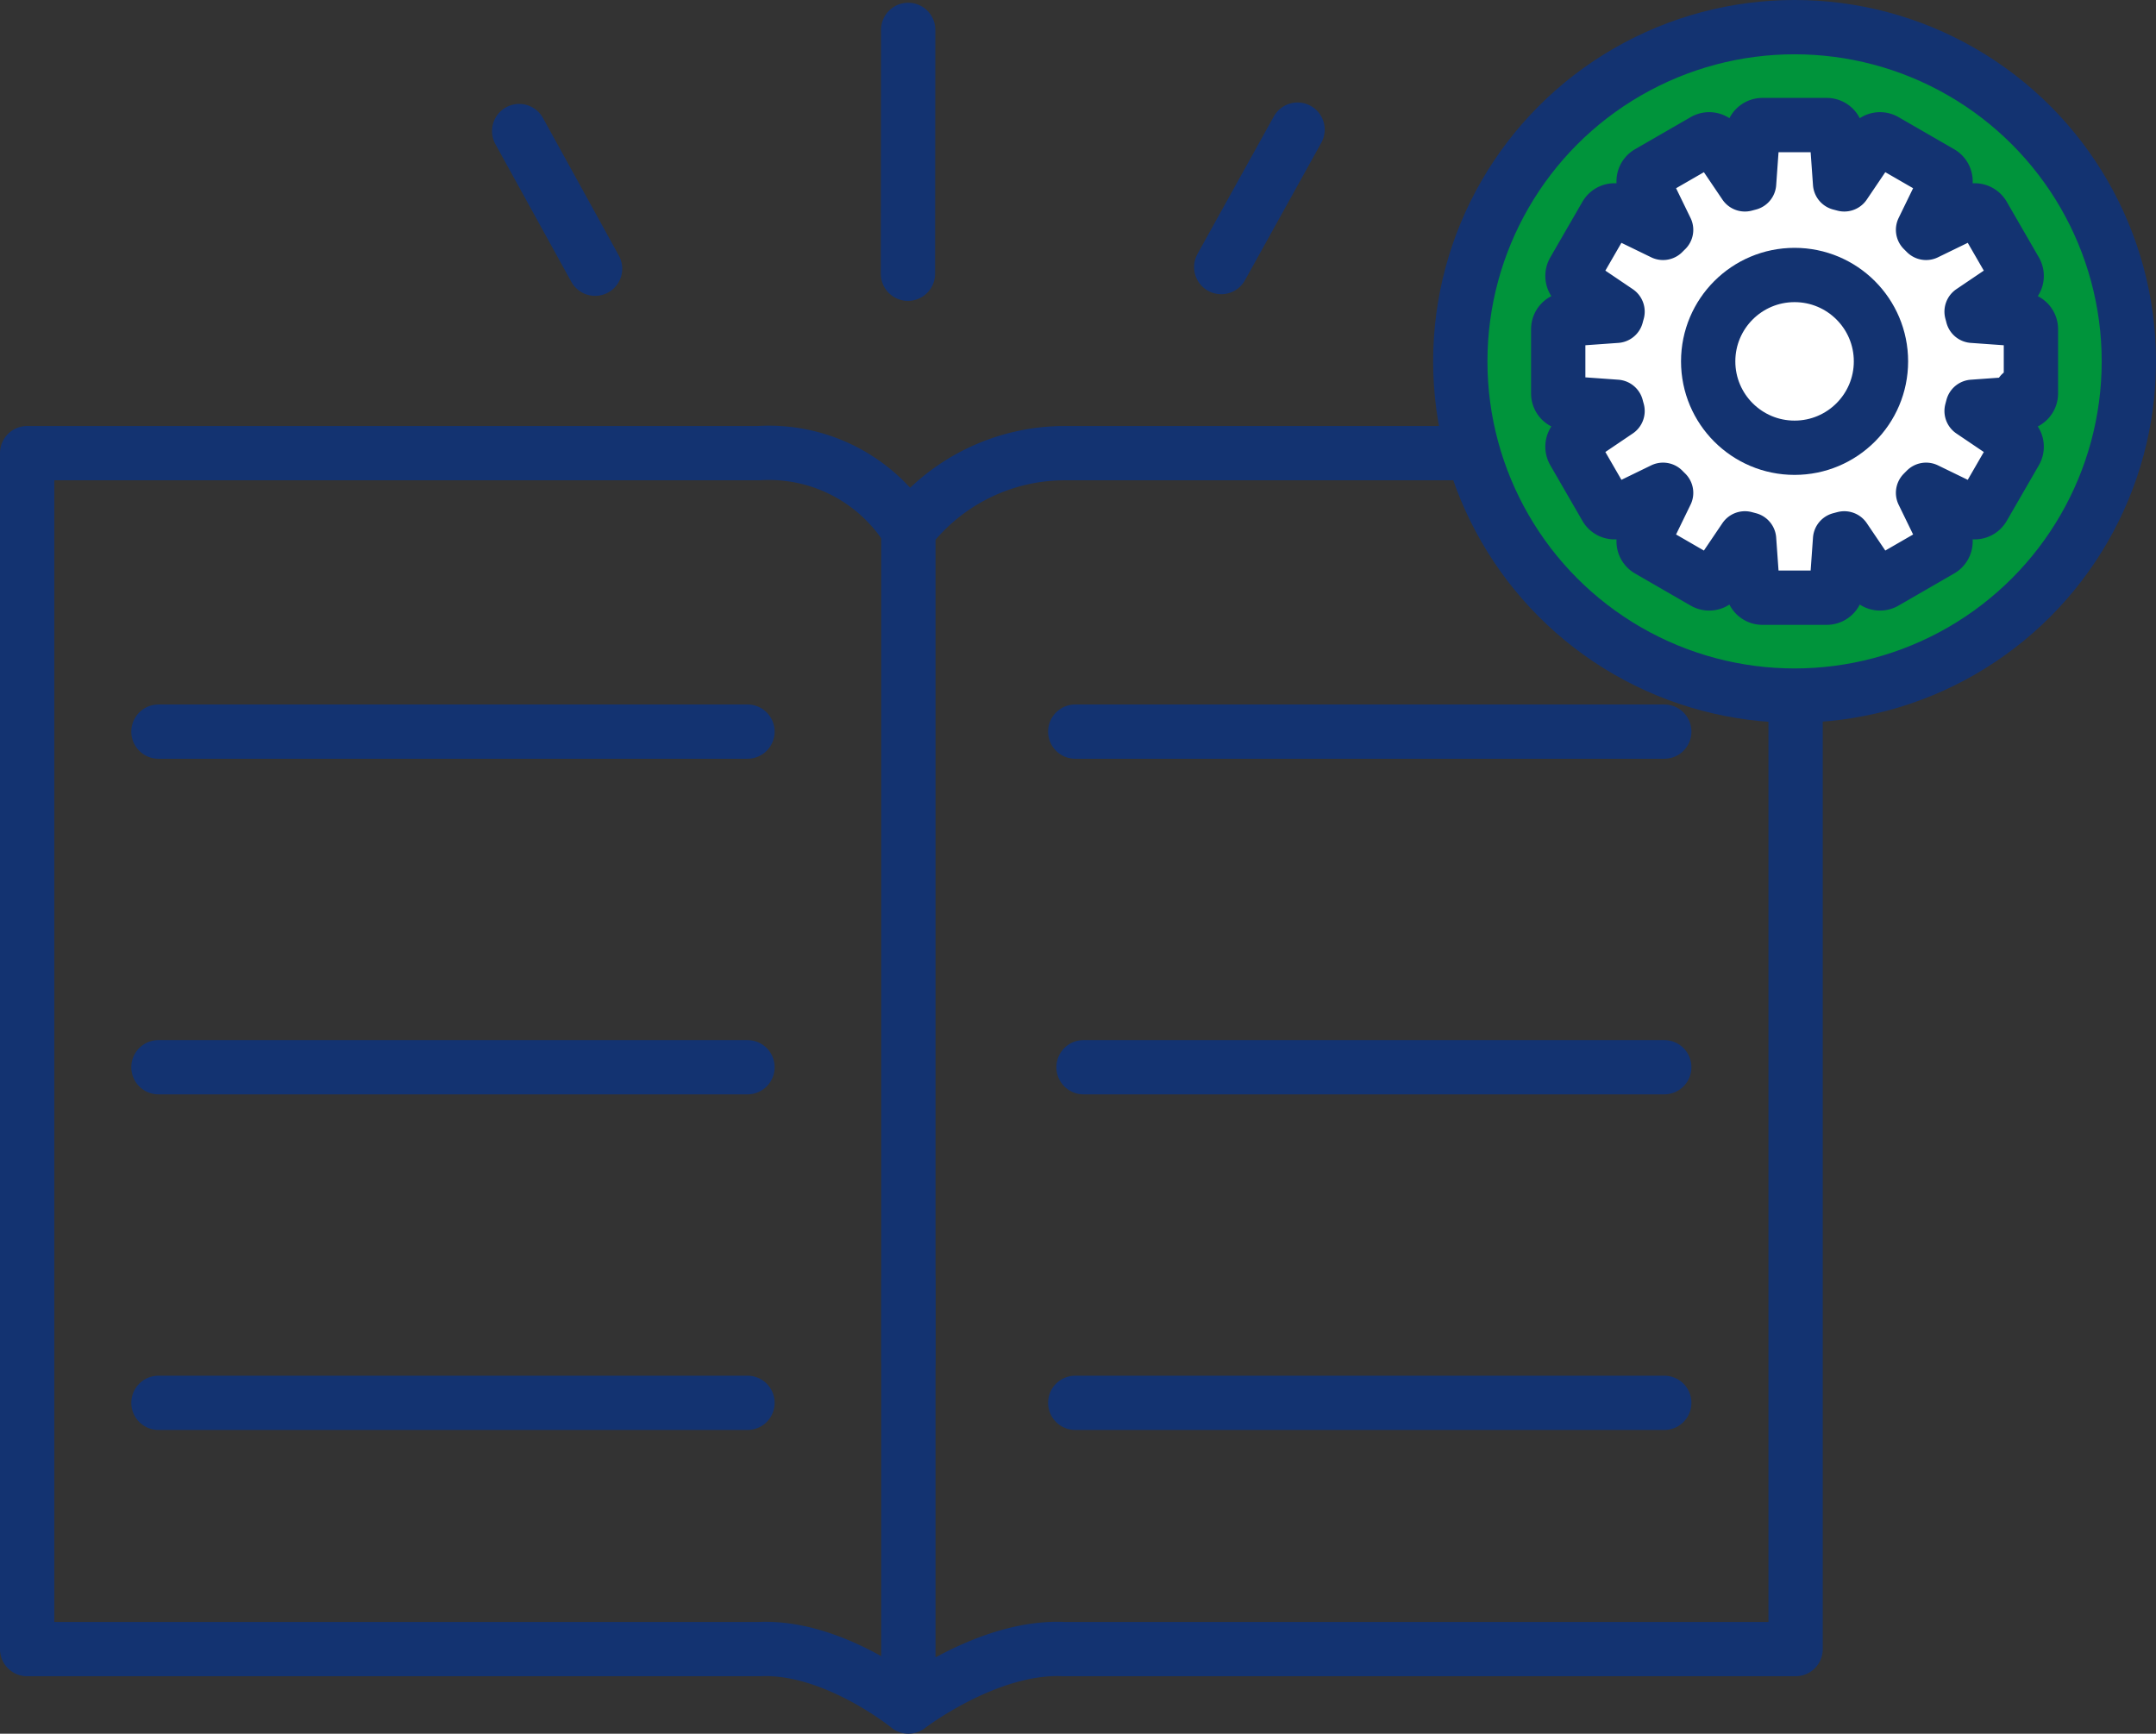
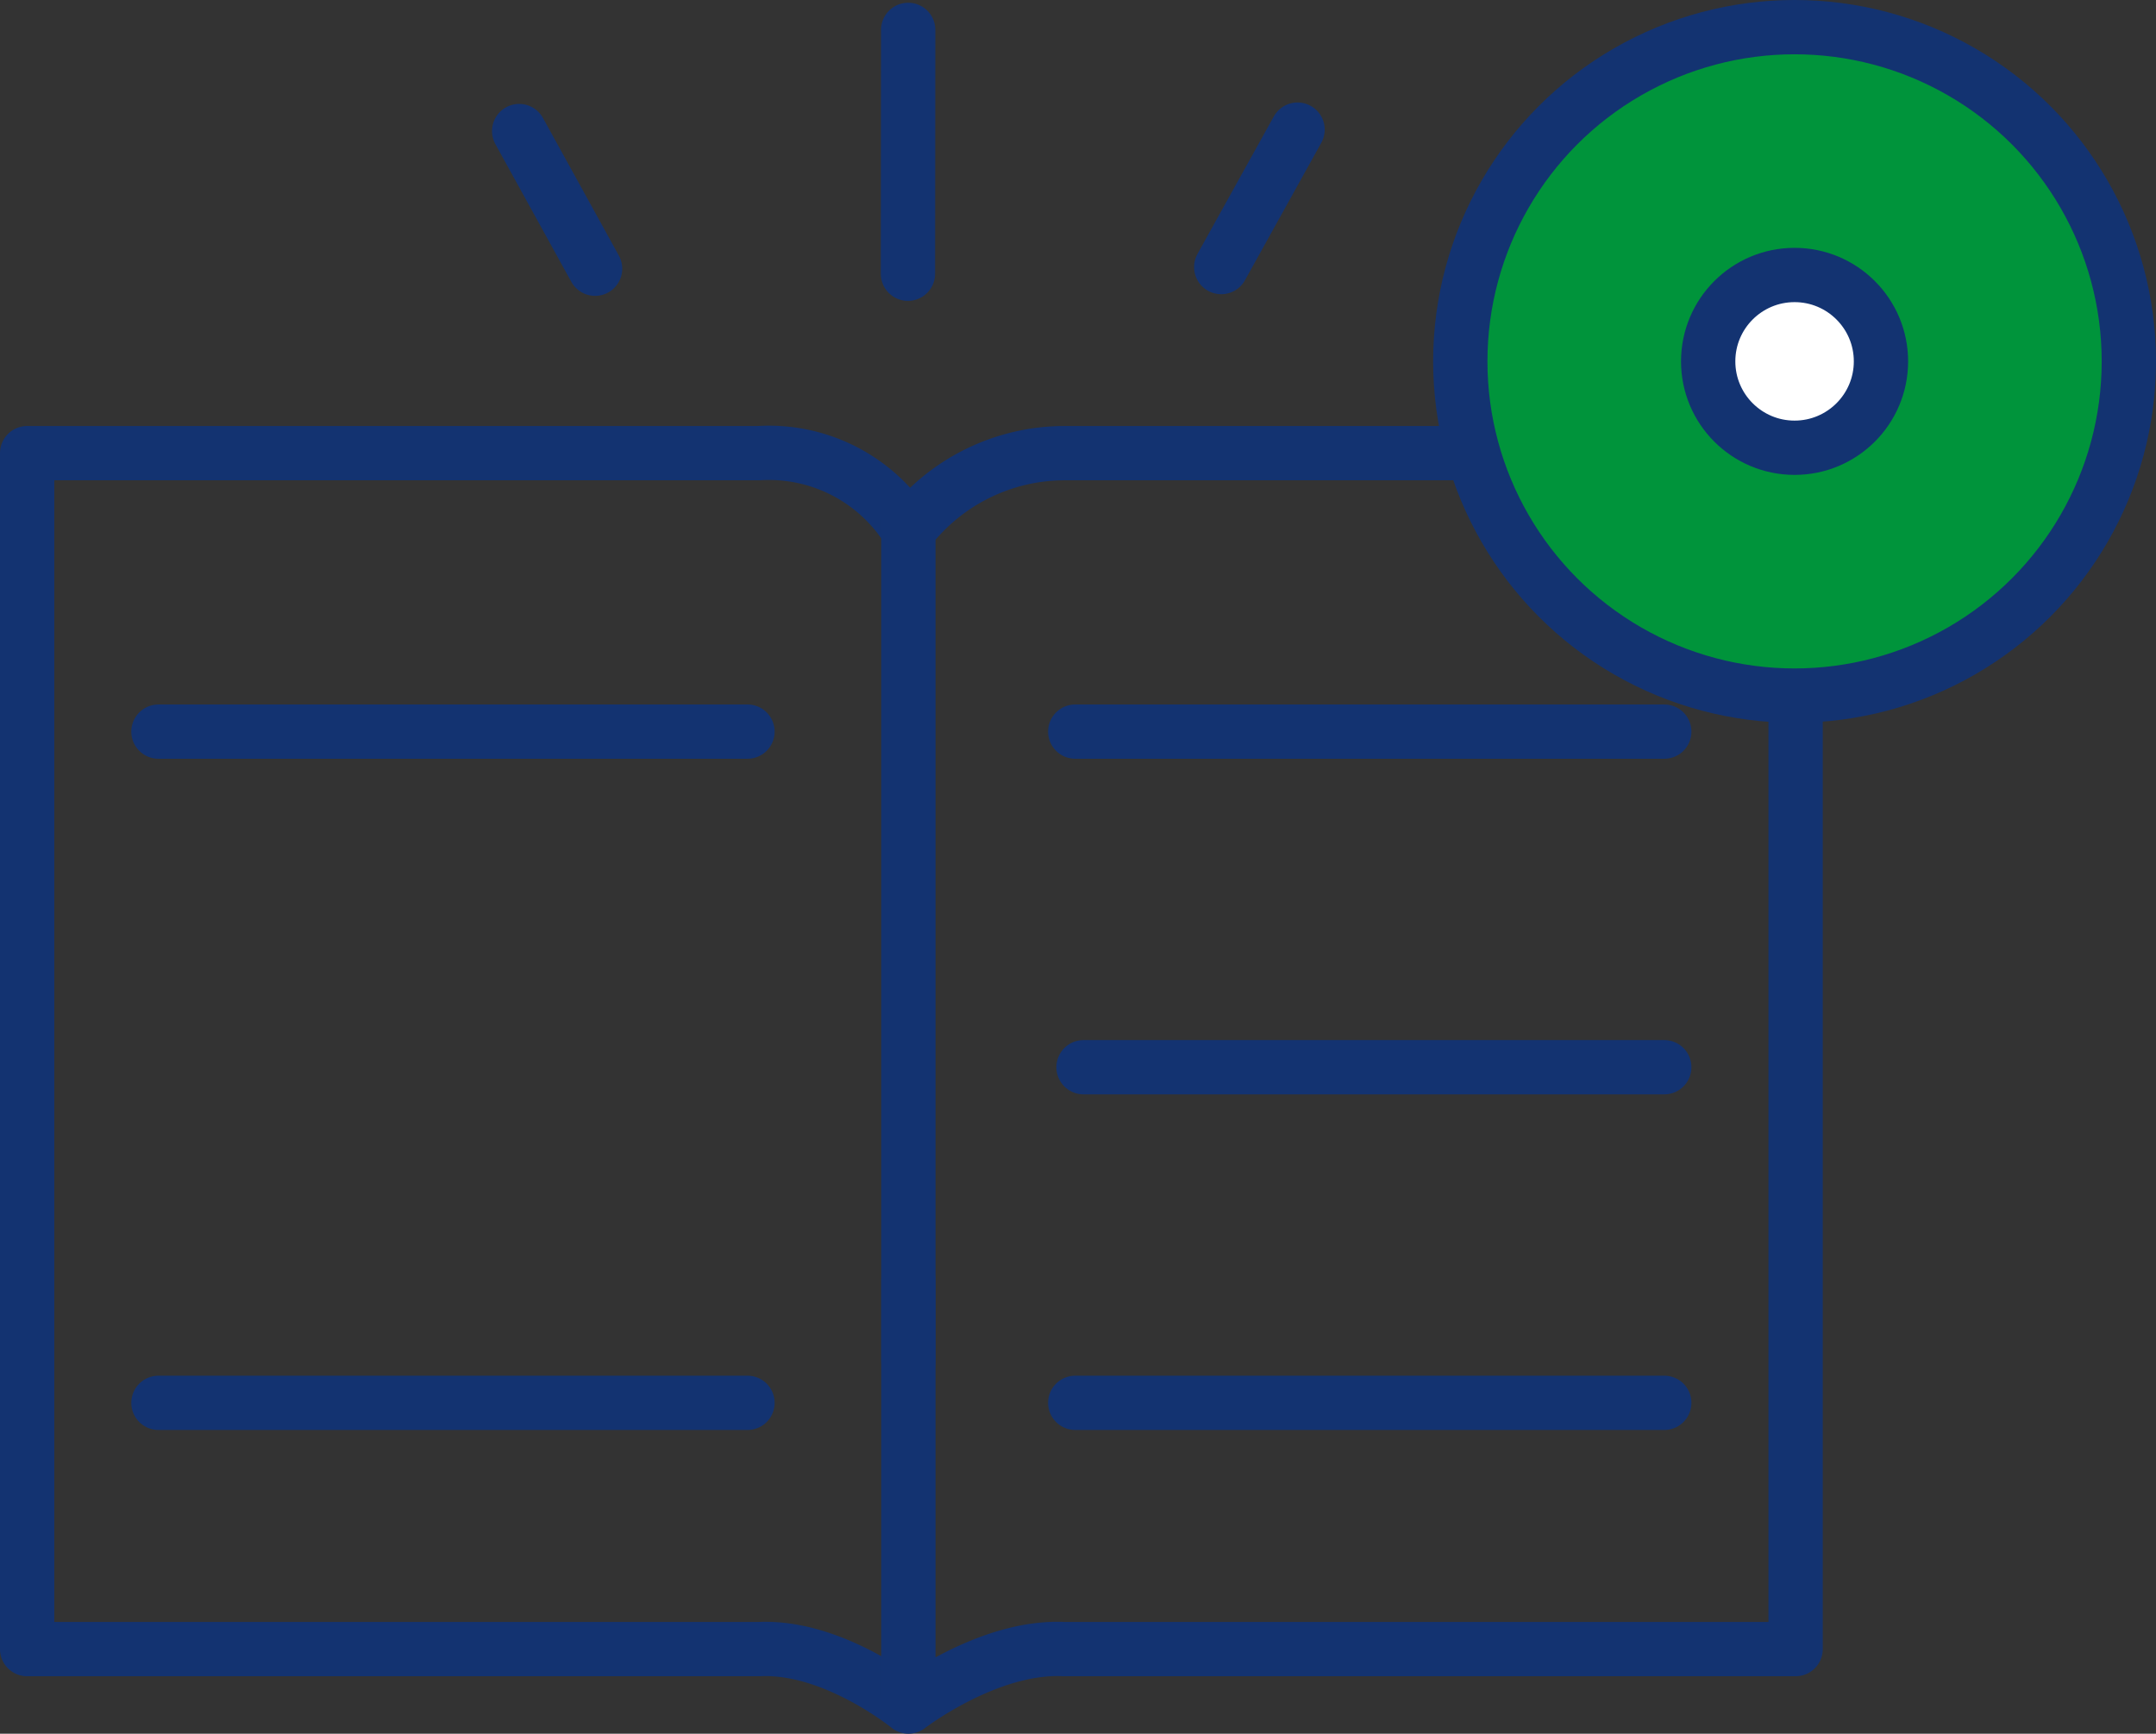
<svg xmlns="http://www.w3.org/2000/svg" width="79.409" height="63.865" viewBox="0 0 79.409 63.865">
  <rect x="0" y="0" width="79.409" height="63.865" fill="#333333" stroke="none" />
  <defs>
    <style>.a,.b{fill:none;}.a,.b,.c,.d{stroke:#133371;stroke-width:2px;}.a,.b,.d{stroke-linecap:round;}.a,.d{stroke-linejoin:round;}.c{fill:#00943b;stroke-miterlimit:10;}.d{fill:#fff;}</style>
  </defs>
  <g transform="translate(1 1)">
    <path class="a" d="M3481.089,277.127h-26.945a7.273,7.273,0,0,0-5.733,2.837,6.055,6.055,0,0,0-5.512-2.837h-26.945v44.056s26.893,0,26.974,0c2.738-.128,5.486,2.116,5.486,2.116s2.917-2.249,5.717-2.116c.065,0,26.958,0,26.958,0Z" transform="translate(-3415.954 -261.434)" />
    <line class="a" x2="21.695" transform="translate(4.836 25.951)" />
-     <path class="b" d="M0,0H21.695" transform="translate(4.836 38.314)" />
    <line class="a" x2="21.695" transform="translate(4.836 50.677)" />
    <line class="a" x2="21.695" transform="translate(38.603 25.951)" />
    <line class="a" x2="21.39" transform="translate(38.908 38.314)" />
    <line class="a" x2="21.695" transform="translate(38.603 50.677)" />
    <g transform="translate(64.41 59.75)">
      <path class="a" d="M3549.129,368.218Z" transform="translate(-3549.129 -368.218)" />
    </g>
    <circle class="c" cx="12.312" cy="12.312" r="12.312" transform="translate(52.785 0)" />
    <g transform="translate(56.392 3.606)">
-       <path class="d" d="M3542.438,269.547h-2.367a.364.364,0,0,1-.363-.339l-.129-1.806-.154-.041-1.014,1.5a.364.364,0,0,1-.484.111l-2.05-1.184a.365.365,0,0,1-.146-.475l.792-1.629c-.038-.037-.075-.074-.113-.113l-1.629.792a.364.364,0,0,1-.474-.146l-1.184-2.05a.364.364,0,0,1,.111-.484l1.5-1.014c-.014-.052-.029-.1-.042-.155l-1.805-.129a.364.364,0,0,1-.338-.363v-2.367a.364.364,0,0,1,.338-.363l1.805-.129c.013-.051.027-.1.042-.154l-1.5-1.014a.364.364,0,0,1-.111-.484l1.184-2.05a.363.363,0,0,1,.474-.145l1.629.792c.038-.038.074-.075.113-.112l-.792-1.629a.364.364,0,0,1,.146-.474l2.05-1.183a.364.364,0,0,1,.484.111l1.014,1.5.154-.041.129-1.805a.364.364,0,0,1,.363-.339h2.367a.364.364,0,0,1,.363.339l.129,1.805.155.041,1.014-1.5a.364.364,0,0,1,.484-.111l2.05,1.183a.363.363,0,0,1,.145.474l-.792,1.629.112.112,1.629-.792a.364.364,0,0,1,.475.145l1.184,2.05a.365.365,0,0,1-.112.484l-1.5,1.014c.014.051.028.1.041.154l1.805.129a.364.364,0,0,1,.339.363v2.367a.364.364,0,0,1-.339.363l-1.805.129c-.013.052-.027.1-.041.155l1.5,1.014a.365.365,0,0,1,.112.484l-1.184,2.05a.365.365,0,0,1-.475.146l-1.629-.792c-.037.038-.075.075-.112.113l.792,1.629a.364.364,0,0,1-.145.475l-2.05,1.184a.365.365,0,0,1-.484-.111l-1.014-1.5-.155.041-.129,1.806A.364.364,0,0,1,3542.438,269.547Zm7.157-7.522h0Z" transform="translate(-3532.549 -252.135)" />
-     </g>
+       </g>
    <g transform="translate(61.915 9.13)">
      <circle class="d" cx="3.182" cy="3.182" r="3.182" />
    </g>
    <line class="a" y2="15.357" transform="translate(32.457 46.189)" />
    <line class="a" y2="30.993" transform="translate(32.457 18.137)" />
    <line class="a" x1="2.796" y1="5.071" transform="translate(18.122 3.828)" />
    <line class="a" y1="8.983" x2="0.009" transform="translate(32.441 0.101)" />
    <line class="a" y1="5.063" x2="2.811" transform="translate(43.98 3.775)" />
  </g>
</svg>